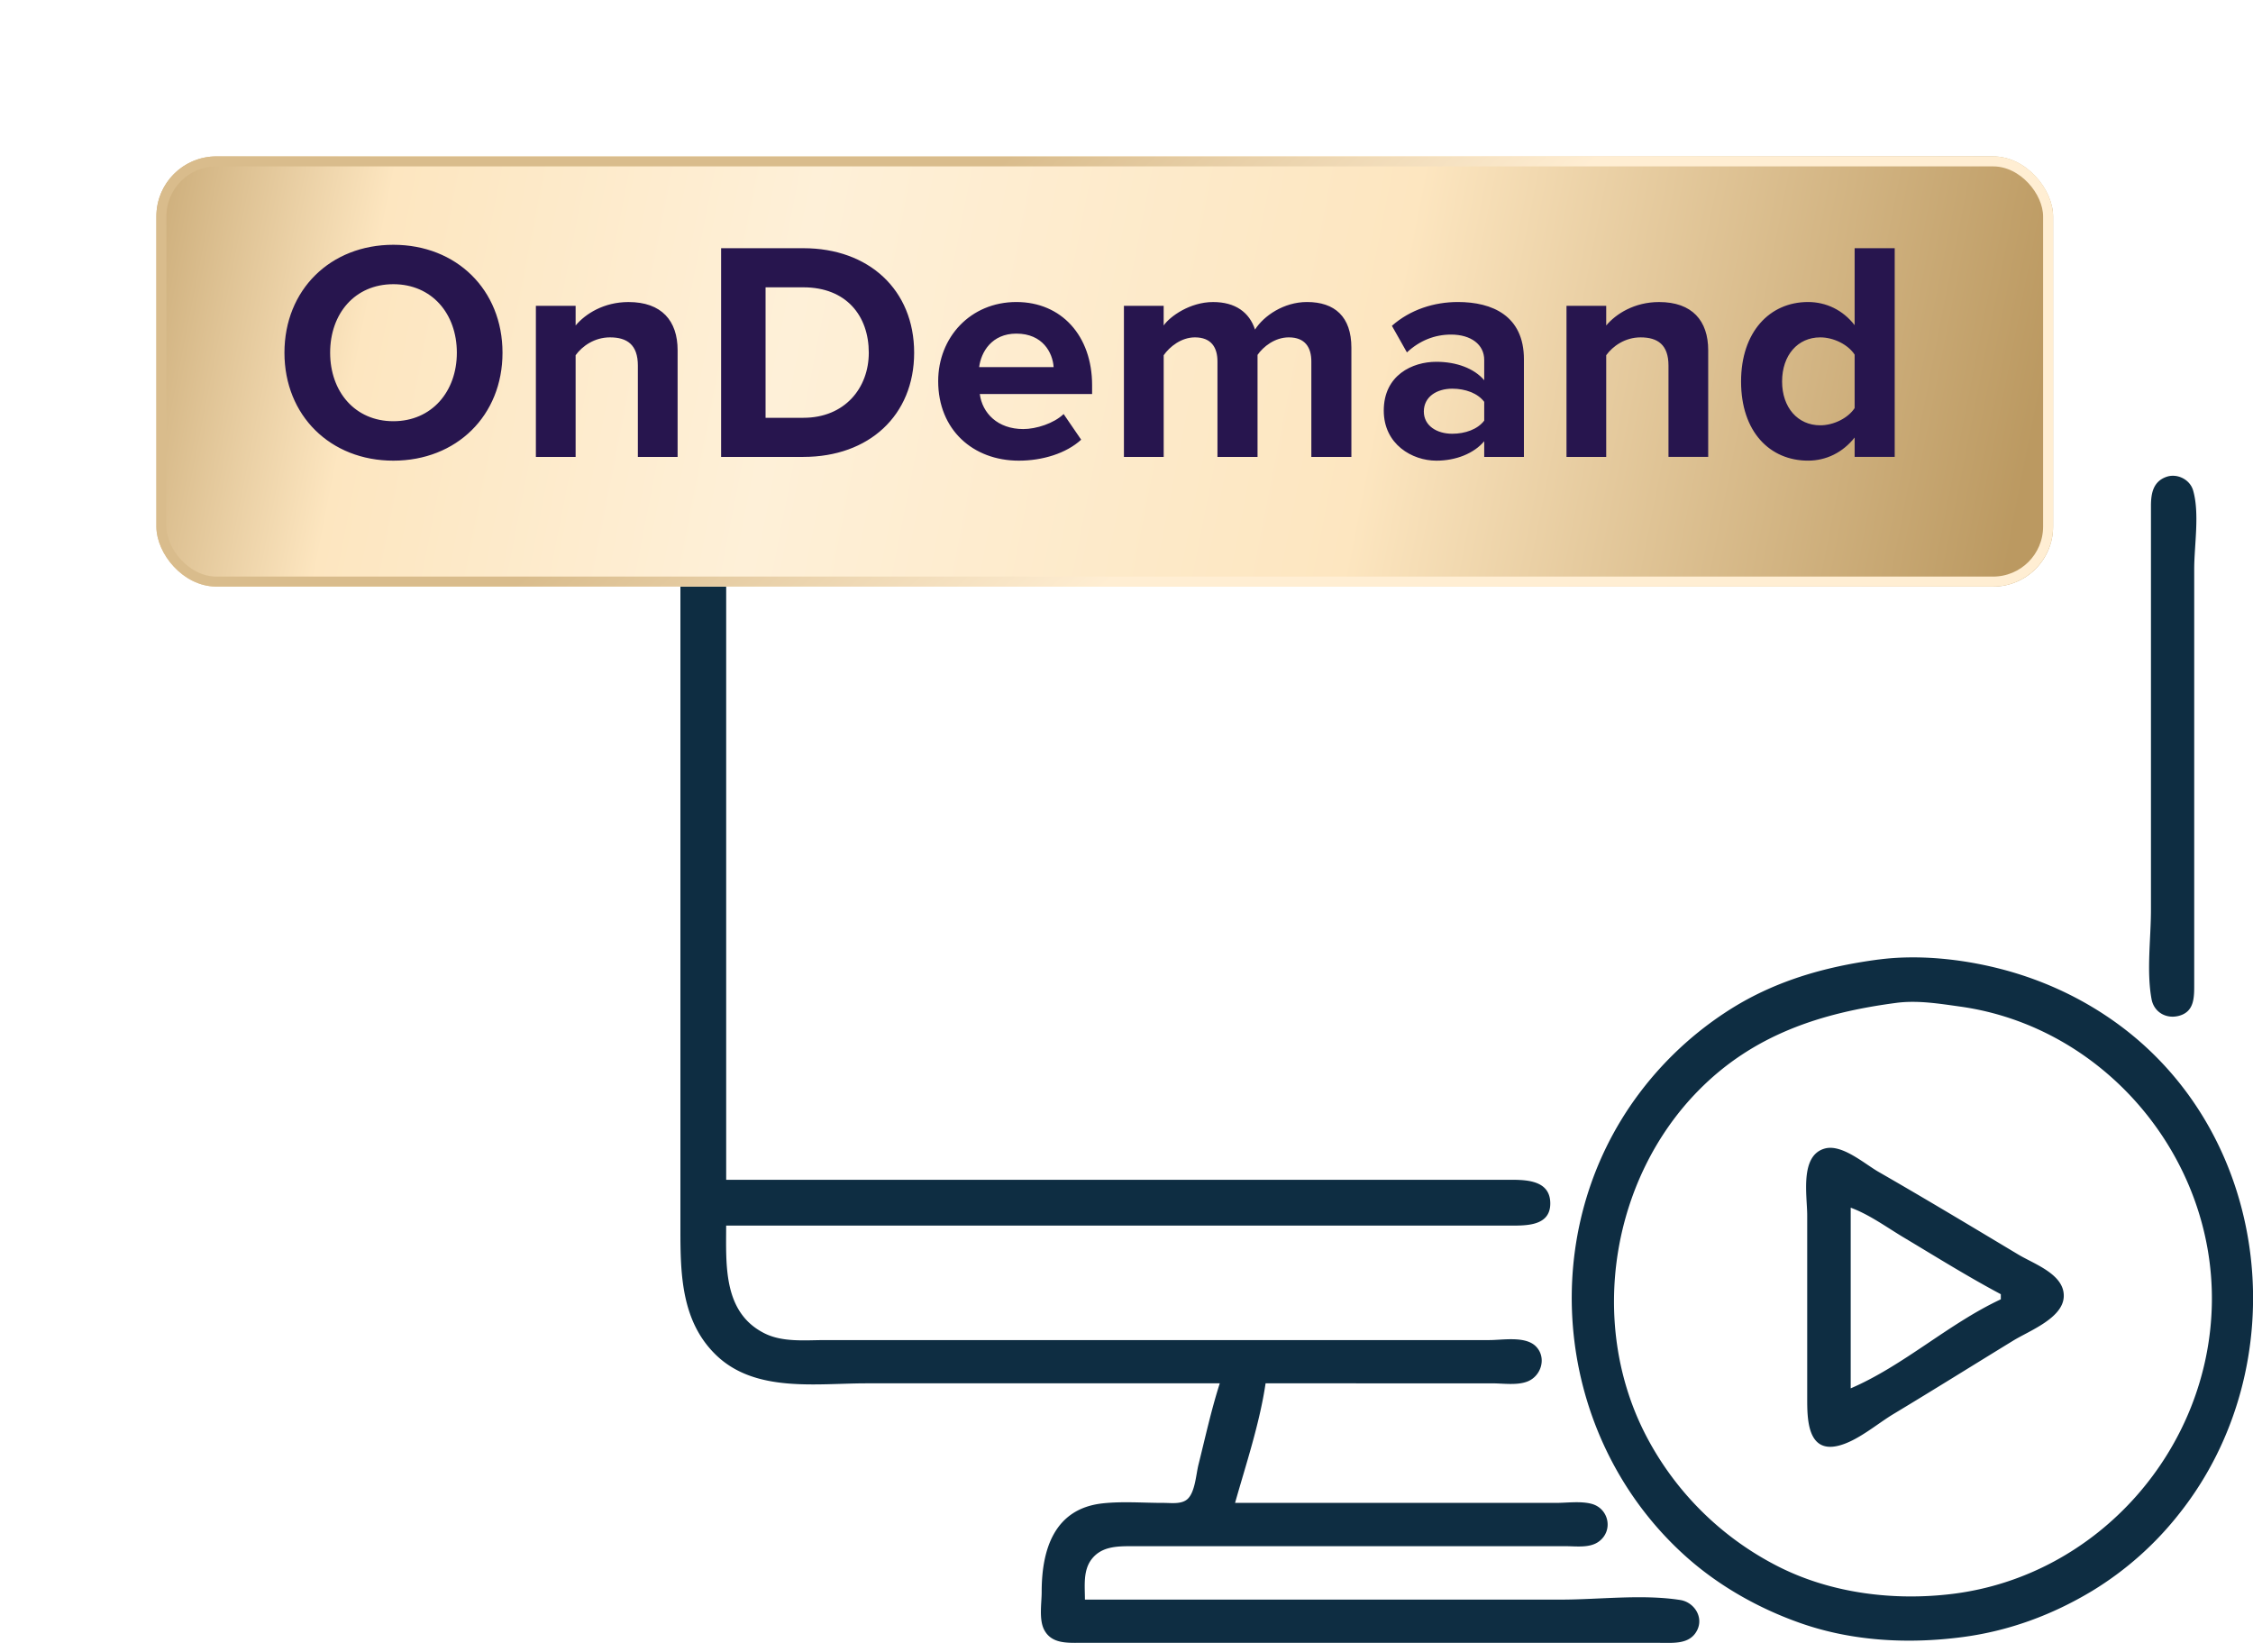
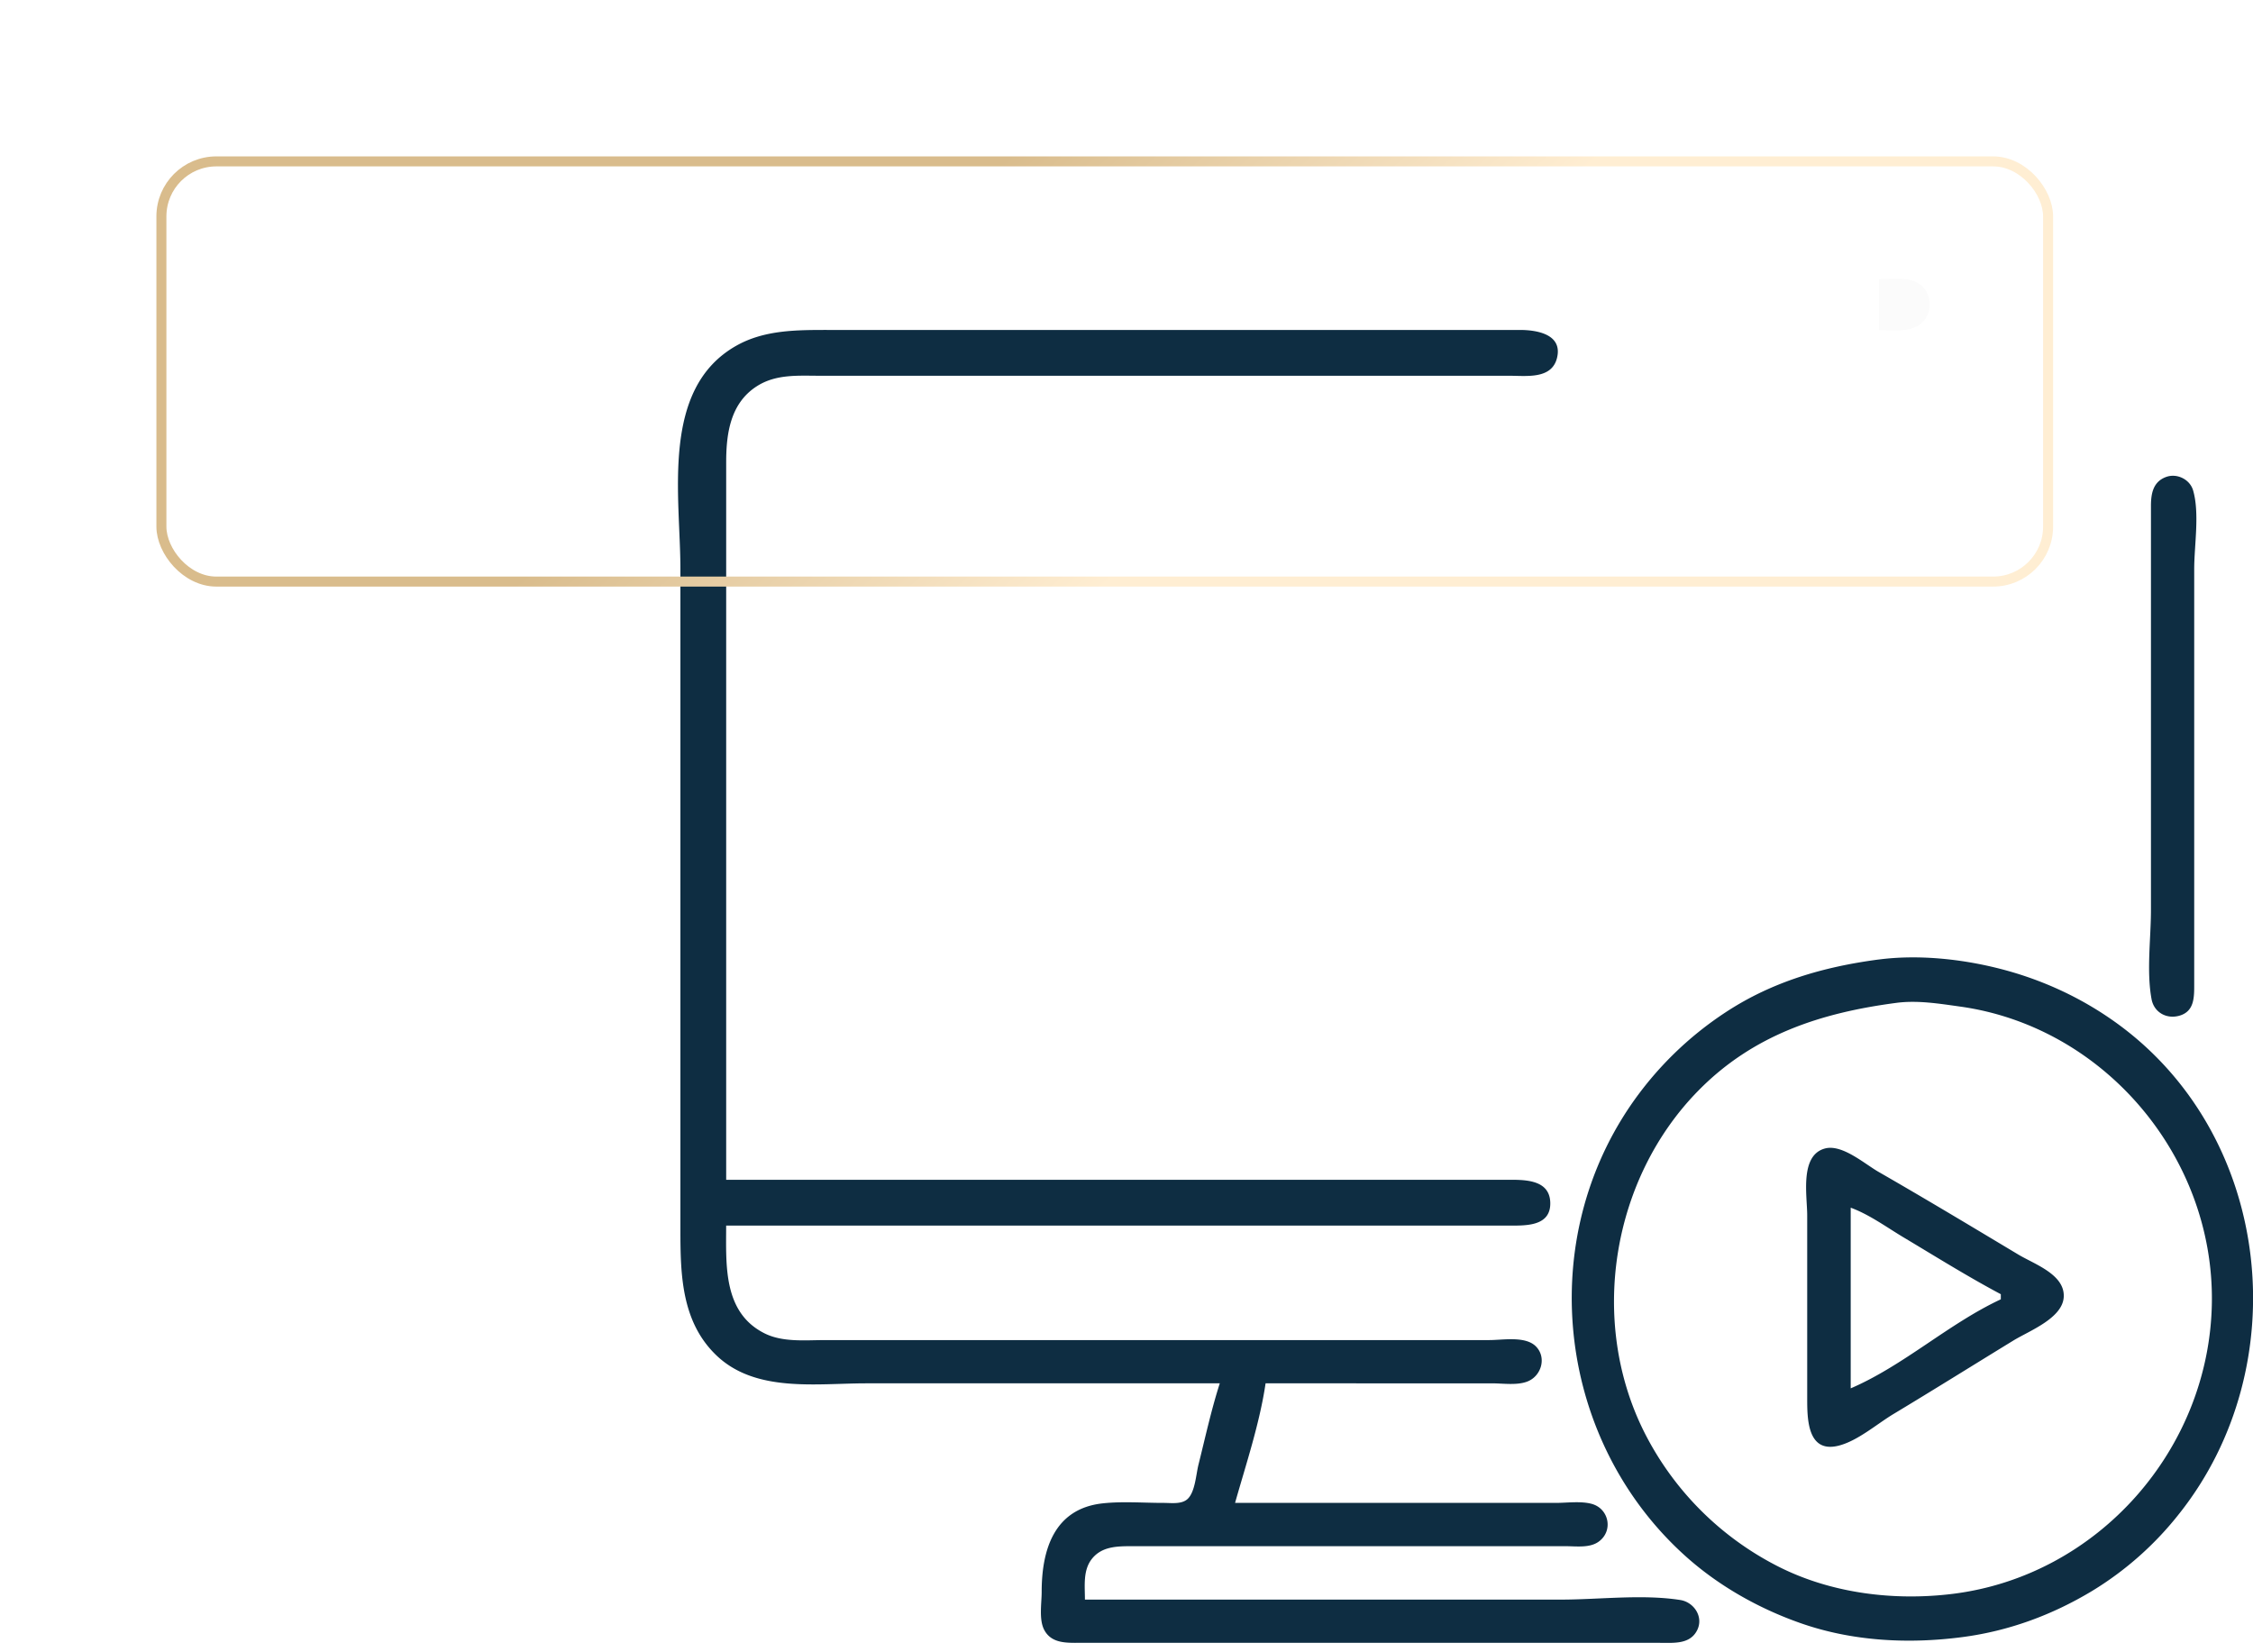
<svg xmlns="http://www.w3.org/2000/svg" width="75" height="55" viewBox="0 0 75 55" fill="none">
  <path d="M50.6 10.983c.56.001 1.425.142 1.231.932-.175.713-1.012.593-1.57.593H27.308c-.73 0-1.472-.064-2.116.35-.88.565-1.018 1.574-1.018 2.53v23.884h25.917c.582 0 1.496-.052 1.516.762.02.811-.855.762-1.43.762H24.173c0 1.302-.11 2.886 1.27 3.583.612.31 1.373.228 2.034.228h22.105c.454 0 1.206-.144 1.554.218.354.37.172.977-.285 1.159-.347.138-.817.063-1.184.063H42.13c-.196 1.33-.65 2.687-1.016 3.98h10.672c.373 0 .82-.065 1.185.028.592.15.746.908.243 1.265-.3.214-.743.148-1.09.148H37.64c-.479 0-.98.017-1.3.432-.293.38-.224.895-.224 1.346h15.838c1.28 0 2.717-.185 3.98.013.457.072.781.56.565 1-.237.484-.788.426-1.243.426h-19.31c-.44 0-.942.025-1.183-.427-.184-.344-.087-.888-.087-1.266 0-1.388.403-2.773 2.033-2.95.665-.072 1.363-.014 2.032-.015.249 0 .601.054.798-.136.246-.237.276-.814.356-1.134.226-.904.426-1.823.71-2.71H28.833c-1.656 0-3.687.321-4.994-.94-1.146-1.106-1.189-2.657-1.189-4.142v-22.02c0-2.436-.675-6.007 1.864-7.439.932-.526 2.009-.523 3.048-.523H50.6zM62.537 31.94c1.297-.17 2.718-.024 3.98.292 1.468.367 2.851 1.01 4.066 1.914 5.077 3.779 5.84 11.334 1.976 16.221a10.87 10.87 0 0 1-2.908 2.587c-1.332.803-2.775 1.336-4.319 1.539-1.807.238-3.69.14-5.42-.473-1.387-.49-2.716-1.242-3.811-2.228-4.206-3.785-5.024-10.282-1.834-14.976a11.424 11.424 0 0 1 3.188-3.127c1.55-1.017 3.265-1.51 5.082-1.75zm2.71 1.565c-.697-.097-1.413-.215-2.117-.123-2.511.33-4.77 1.06-6.602 2.93-2.882 2.94-3.641 7.66-1.798 11.348a10.116 10.116 0 0 0 4.505 4.504c1.755.879 3.827 1.129 5.758.892 4.854-.596 8.576-4.833 8.638-9.715.061-4.845-3.583-9.167-8.384-9.836zm-4.493 4.724c.567-.15 1.314.51 1.776.776 1.564.898 3.112 1.829 4.659 2.756.528.317 1.548.66 1.511 1.407-.035.714-1.152 1.132-1.68 1.456-1.327.812-2.648 1.638-3.981 2.44-.564.338-1.218.916-1.863 1.065-1.009.232-1.016-.904-1.016-1.573v-6.1c0-.65-.258-2.002.594-2.227zm.854 7.985c1.77-.763 3.25-2.147 4.997-2.964v-.17c-1.093-.581-2.154-1.244-3.218-1.88-.576-.343-1.149-.768-1.779-1v6.014zm10.504-30.339c.36-.129.787.082.894.448.222.764.037 1.826.037 2.622V32.75c0 .441.012.926-.51 1.064-.424.112-.83-.122-.91-.556-.172-.928-.02-2.02-.02-2.965V16.827c.002-.406.075-.796.509-.952z" fill="#0E2D42" />
  <path d="M62.547 9.291v1.694c.431 0 .968.083 1.346-.17.492-.33.446-1.14-.08-1.412-.364-.19-.869-.112-1.266-.112z" fill="#FBFBFB" />
  <g filter="url(#1sif19yrsa)">
-     <rect x="5.206" y="3.905" width="63.139" height="14.32" rx="1.997" fill="url(#amynn4y1hb)" />
    <rect x="5.373" y="4.071" width="62.806" height="13.987" rx="1.831" stroke="url(#d4kle4pf9c)" stroke-width=".333" />
  </g>
-   <path d="M13.094 15.334c-2.094 0-3.625-1.5-3.625-3.593 0-2.094 1.531-3.593 3.625-3.593 2.103 0 3.634 1.5 3.634 3.593s-1.53 3.593-3.635 3.593zm0-1.313c1.28 0 2.114-.989 2.114-2.28 0-1.302-.834-2.281-2.114-2.281-1.281 0-2.104.979-2.104 2.28 0 1.292.822 2.281 2.104 2.281zm9.463 1.188h-1.323v-3.041c0-.698-.364-.938-.927-.938-.52 0-.927.292-1.145.594v3.385h-1.323v-5.03h1.323v.655c.323-.385.937-.78 1.76-.78 1.104 0 1.635.624 1.635 1.603v3.552zm4.188 0h-2.74V8.262h2.74c2.176 0 3.686 1.385 3.686 3.479 0 2.093-1.51 3.468-3.686 3.468zm0-1.302c1.374 0 2.176-.99 2.176-2.166 0-1.23-.75-2.177-2.176-2.177h-1.26v4.343h1.26zm7.173 1.427c-1.531 0-2.687-1.031-2.687-2.646 0-1.458 1.073-2.635 2.604-2.635 1.5 0 2.52 1.125 2.52 2.77v.292h-3.739c.083.636.594 1.167 1.448 1.167.427 0 1.02-.188 1.343-.5l.584.854c-.5.458-1.292.698-2.073.698zm1.156-3.114c-.031-.48-.364-1.115-1.24-1.115-.822 0-1.176.615-1.239 1.115h2.479zm9.912 2.989h-1.333v-3.177c0-.468-.208-.802-.75-.802-.469 0-.854.313-1.041.583v3.396h-1.334v-3.177c0-.468-.208-.802-.75-.802-.458 0-.843.313-1.04.594v3.385h-1.324v-5.03h1.323v.655c.209-.301.875-.78 1.646-.78.74 0 1.208.343 1.395.916.292-.458.959-.917 1.73-.917.926 0 1.478.49 1.478 1.521v3.635zm5.744 0h-1.322v-.521c-.344.406-.938.646-1.594.646-.802 0-1.75-.542-1.75-1.667 0-1.176.948-1.624 1.75-1.624.667 0 1.26.218 1.594.614v-.677c0-.51-.438-.843-1.104-.843-.542 0-1.042.197-1.469.593l-.5-.885c.615-.542 1.406-.792 2.198-.792 1.145 0 2.197.459 2.197 1.906v3.25zm-2.385-.771c.427 0 .844-.146 1.063-.437v-.625c-.219-.292-.636-.438-1.063-.438-.52 0-.947.271-.947.76 0 .47.427.74.947.74zm8.52.77h-1.323v-3.04c0-.698-.365-.938-.927-.938-.521 0-.927.292-1.146.594v3.385h-1.322v-5.03h1.322v.655c.323-.385.938-.78 1.76-.78 1.104 0 1.635.624 1.635 1.603v3.552zm6.208 0h-1.334v-.645c-.395.5-.947.77-1.551.77-1.27 0-2.23-.957-2.23-2.634 0-1.646.949-2.646 2.23-2.646.593 0 1.156.26 1.551.771V8.262h1.334v6.947zm-2.48-1.051c.449 0 .928-.24 1.146-.573v-1.78c-.218-.334-.697-.574-1.145-.574-.75 0-1.27.594-1.27 1.469 0 .864.52 1.458 1.27 1.458z" fill="#27154E" />
  <defs>
    <linearGradient id="amynn4y1hb" x1="2.277" y1="5.532" x2="66.718" y2="18.225" gradientUnits="userSpaceOnUse">
      <stop stop-color="#BB9961" />
      <stop offset=".159" stop-color="#FDE6C0" />
      <stop offset=".371" stop-color="#FEF0D8" />
      <stop offset=".67" stop-color="#FDE6C0" />
      <stop offset="1" stop-color="#BB9961" />
    </linearGradient>
    <linearGradient id="d4kle4pf9c" x1="28.314" y1="8.461" x2="36.776" y2="18.225" gradientUnits="userSpaceOnUse">
      <stop stop-color="#D9BC8C" />
      <stop offset="1" stop-color="#FFEED3" />
    </linearGradient>
    <filter id="1sif19yrsa" x="-.001" y="-.001" width="73.556" height="24.736" filterUnits="userSpaceOnUse" color-interpolation-filters="sRGB">
      <feFlood flood-opacity="0" result="BackgroundImageFix" />
      <feColorMatrix in="SourceAlpha" values="0 0 0 0 0 0 0 0 0 0 0 0 0 0 0 0 0 0 127 0" result="hardAlpha" />
      <feOffset dy="1.301" />
      <feGaussianBlur stdDeviation="2.602" />
      <feComposite in2="hardAlpha" operator="out" />
      <feColorMatrix values="0 0 0 0 0.757 0 0 0 0 0.627 0 0 0 0 0.412 0 0 0 0.6 0" />
      <feBlend in2="BackgroundImageFix" result="effect1_dropShadow_3061_43842" />
      <feBlend in="SourceGraphic" in2="effect1_dropShadow_3061_43842" result="shape" />
    </filter>
  </defs>
</svg>